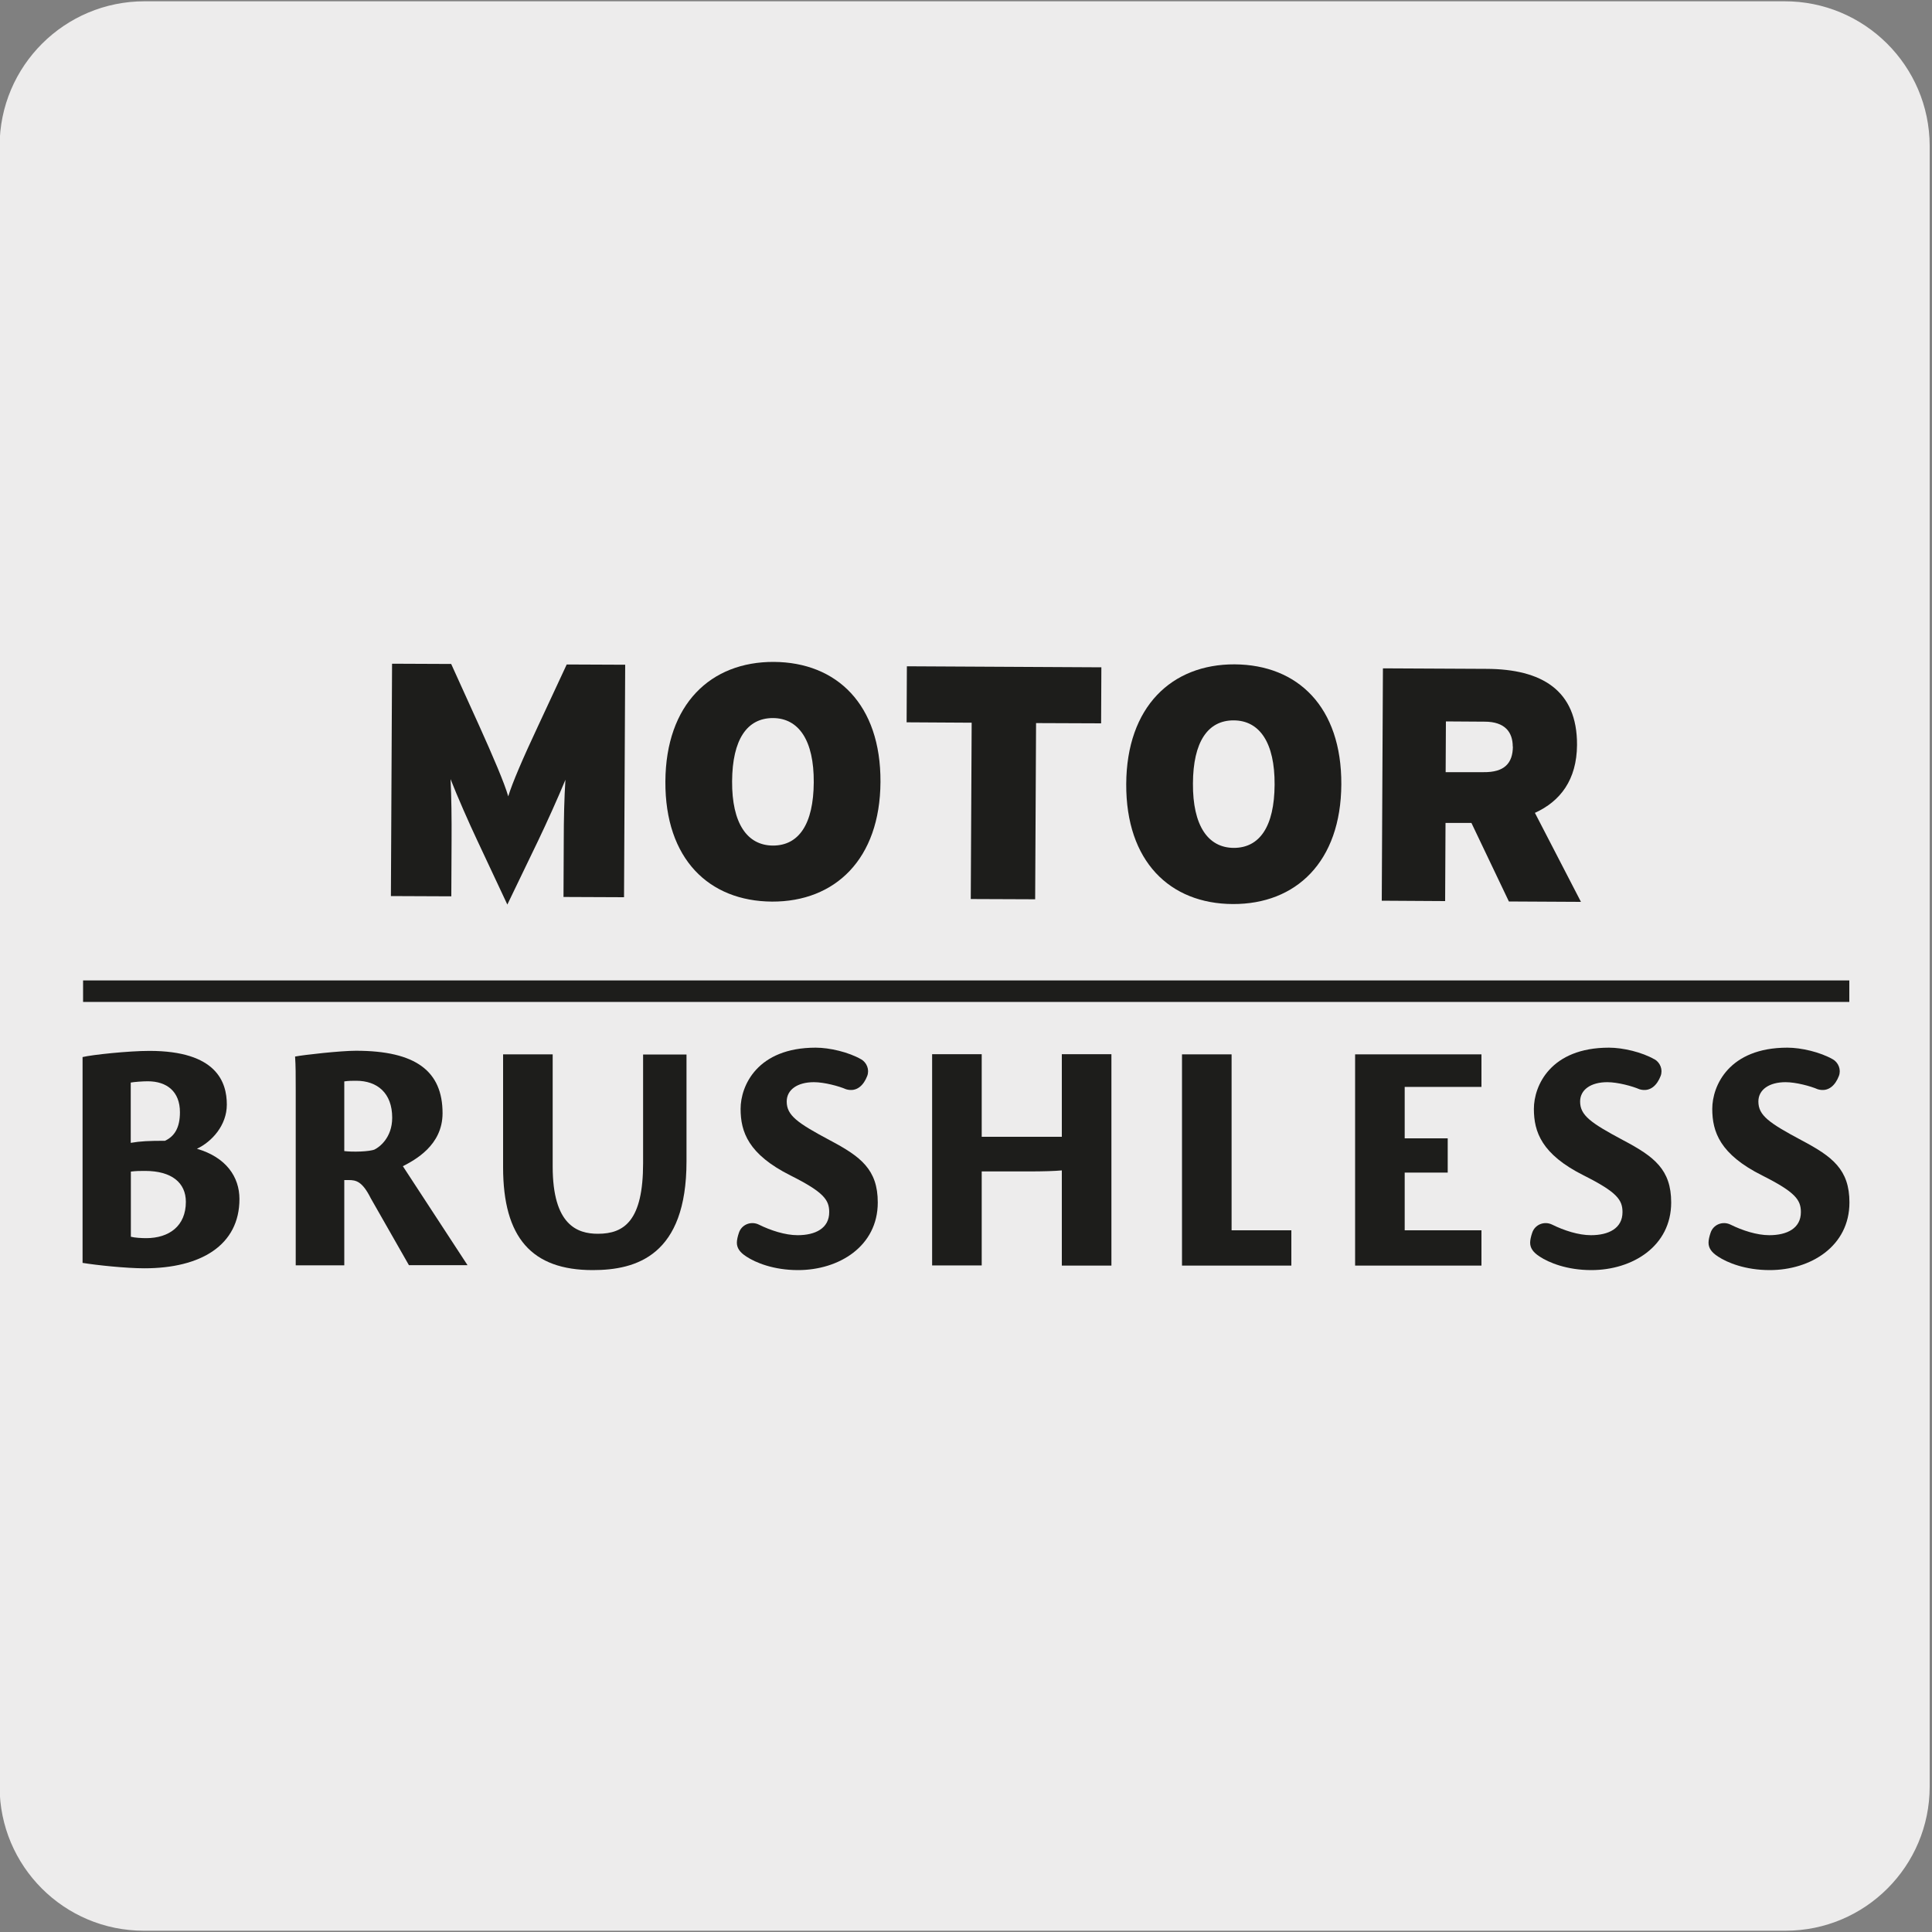
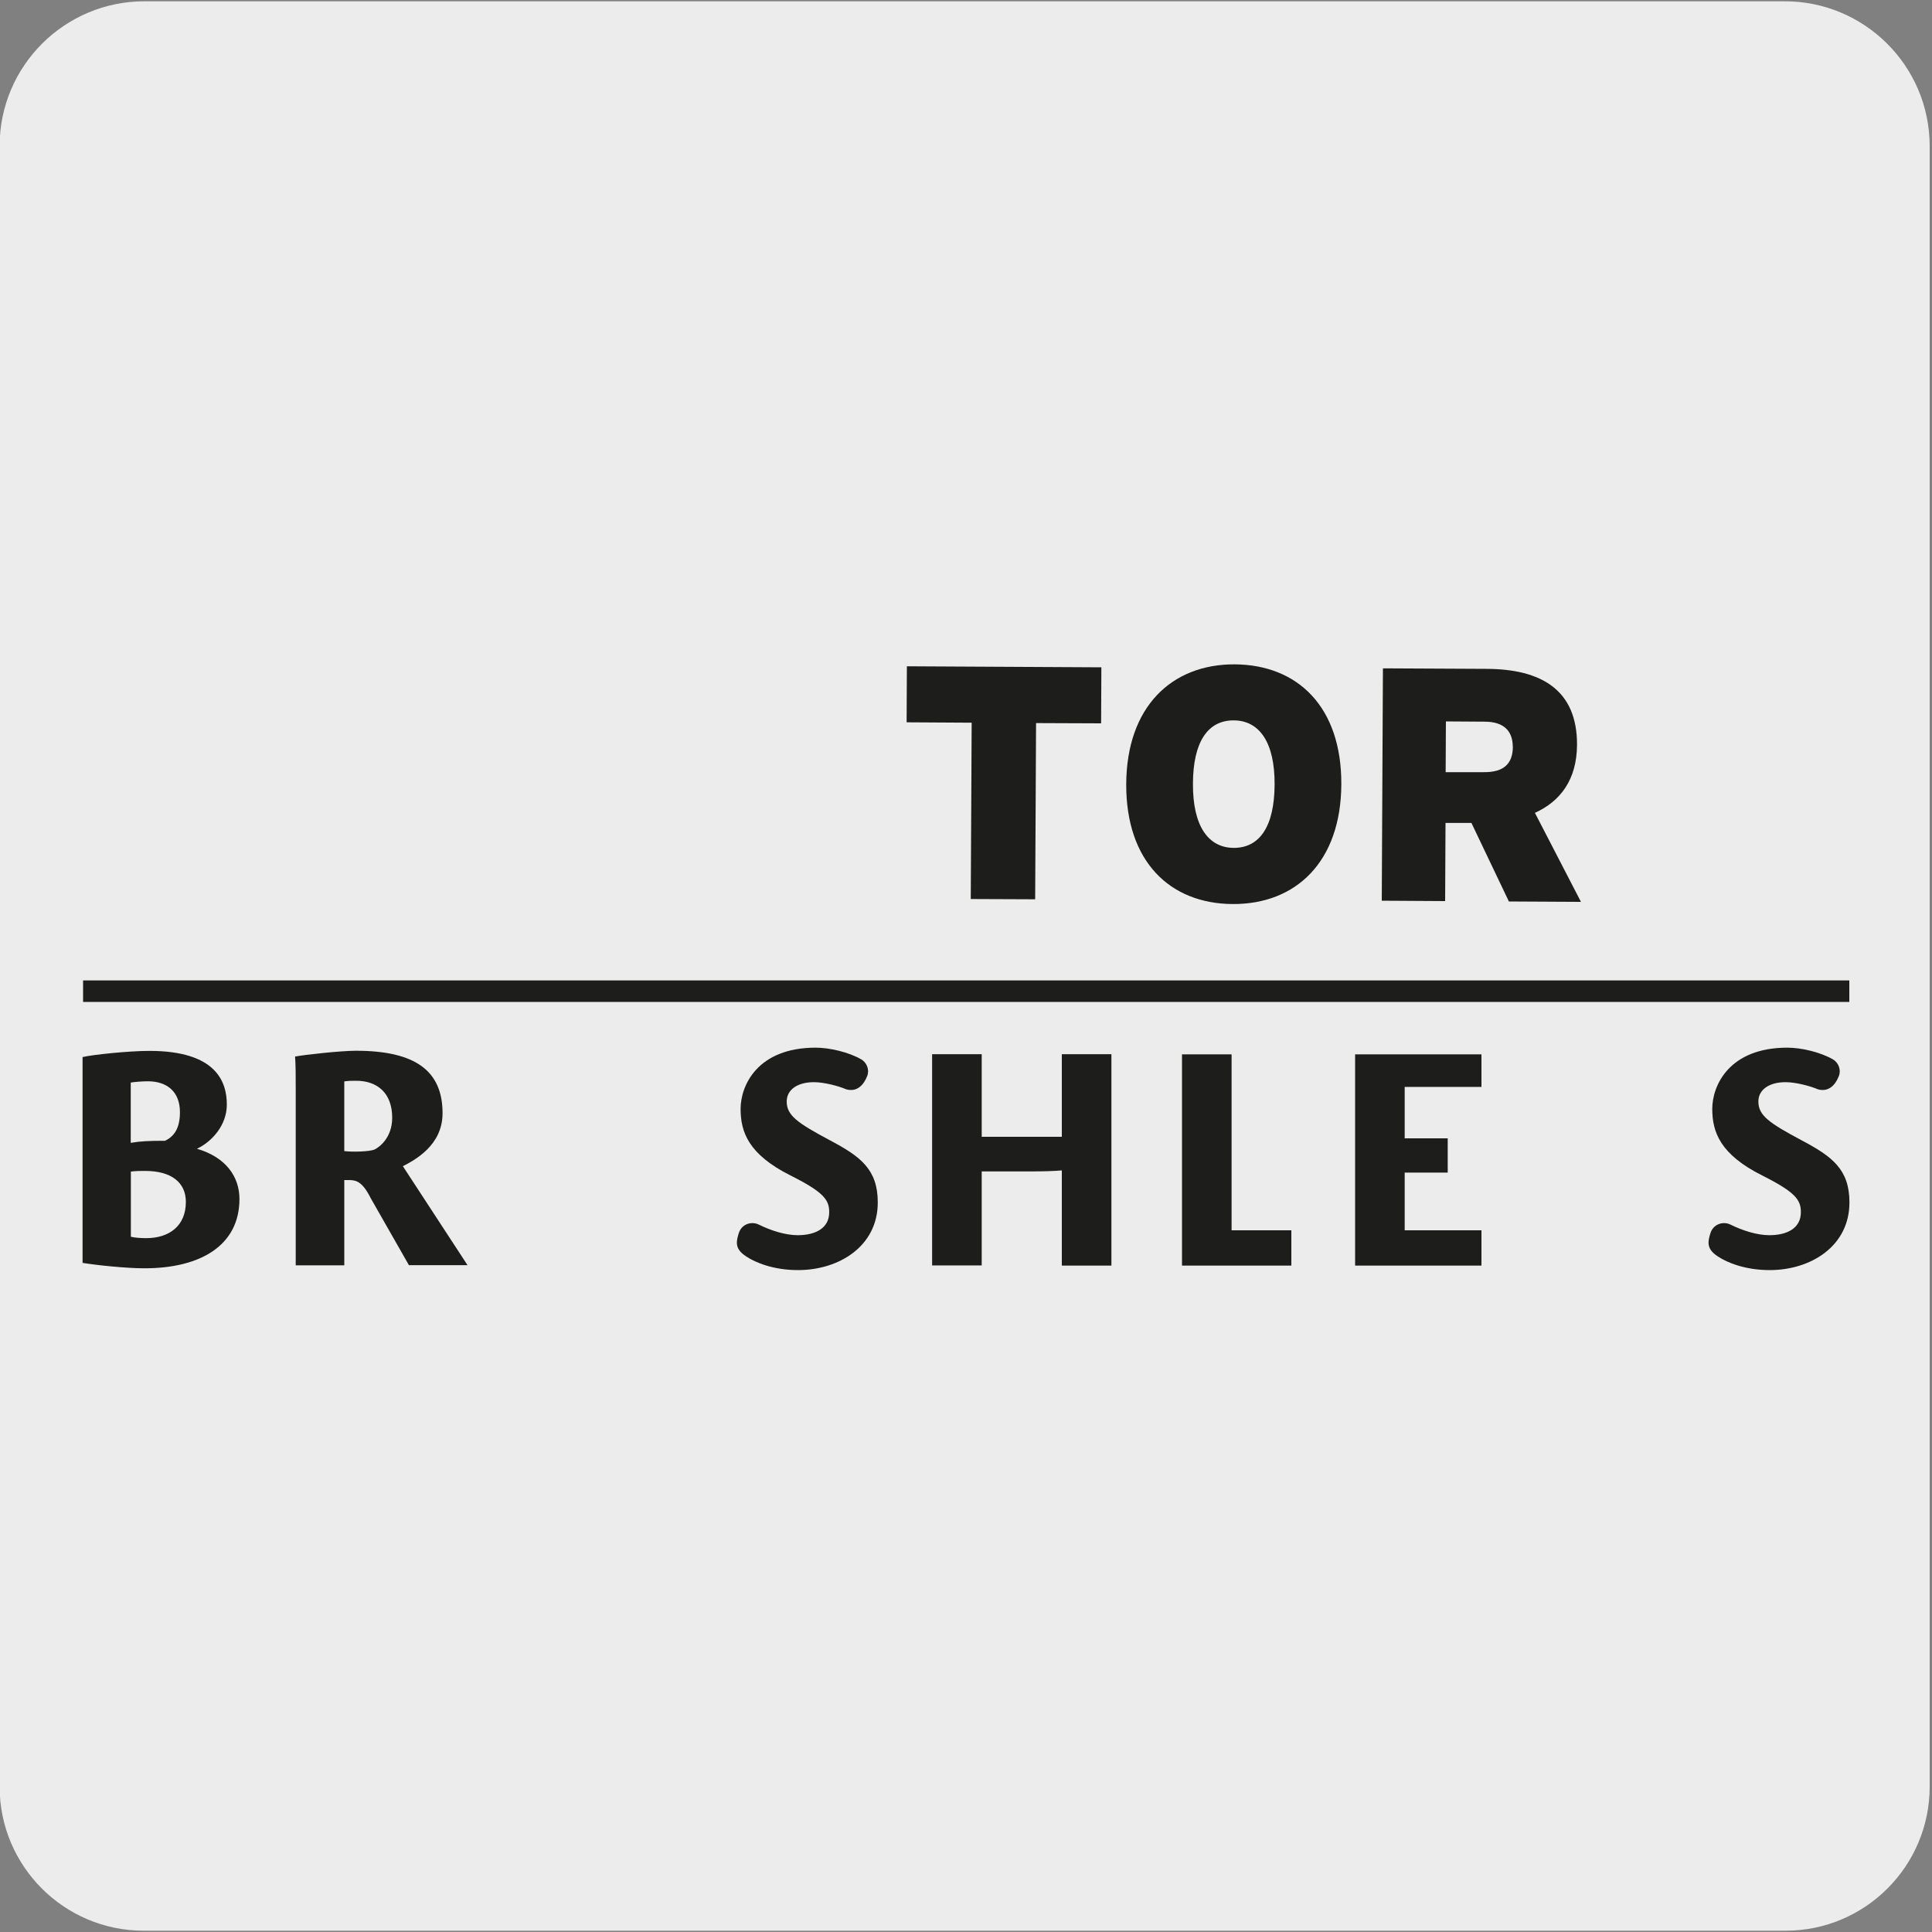
<svg xmlns="http://www.w3.org/2000/svg" viewBox="0 0 150 150">
  <rect x="0" y="0" width="150" height="150" fill="#808080" stroke="none" />
  <path d="m11.22.1h127.31c6.21-.02 11.27 5 11.29 11.21v127.4c0 6.18-5.01 11.19-11.19 11.19h-127.47c-6.18 0-11.19-5.01-11.19-11.19v-127.37c0-6.21 5.04-11.24 11.25-11.24z" fill="#edecec" />
  <g fill="#1d1d1b">
-     <path d="m48.44 69.66-4.69-.02.02-4.31c0-1.78.04-3.4.13-4.79-.55 1.34-1.49 3.42-2.11 4.71l-2.4 4.98-2.35-5.01c-.61-1.29-1.53-3.38-2.06-4.73.07 1.39.09 3.02.08 4.79l-.02 4.31-4.69-.02.09-18.04 4.59.02 2.19 4.83c1.05 2.33 1.96 4.45 2.24 5.45.31-1.03 1.15-2.98 2.3-5.43l2.24-4.81 4.54.02-.09 18.04z" />
-     <path d="m63.18 60.74c.02-3.25-1.16-4.98-3.17-4.99-2.01 0-3.15 1.66-3.17 4.91s1.16 4.98 3.17 4.99c2.01 0 3.15-1.66 3.17-4.91m5.18-.03c-.03 6-3.53 9.31-8.42 9.29-4.9-.03-8.31-3.31-8.28-9.32s3.52-9.31 8.42-9.29c4.89.03 8.31 3.31 8.28 9.32" />
    <path d="m85.49 56.16-5.05-.02-.07 13.68-5-.02.07-13.69-5.05-.03.02-4.35 15.1.08z" />
    <path d="m98.96 60.92c.02-3.25-1.16-4.98-3.17-4.99s-3.16 1.66-3.17 4.91c-.02 3.25 1.16 4.98 3.17 4.99 2.01 0 3.15-1.66 3.17-4.9m5.18-.03c-.03 6.01-3.52 9.31-8.42 9.29-4.89-.02-8.31-3.31-8.28-9.32.03-6 3.53-9.31 8.42-9.29 4.9.03 8.31 3.31 8.28 9.32" />
    <path d="m117.45 57.97c0-1.13-.61-1.94-2.18-1.94l-3.01-.02-.02 3.94h2.94c1.62.02 2.27-.69 2.28-1.99m5.28 12.06-5.59-.03-2.91-6.1h-2.01l-.03 6.07-4.92-.03.09-18.04 8.06.04c4.23.02 7.03 1.63 7.01 5.91-.02 2.7-1.29 4.37-3.27 5.27l3.57 6.9z" />
    <path d="m11.35 96.13c-.34 0-.9-.03-1.19-.11v-5.06c.42-.05.71-.05 1.11-.05 2.06 0 3.16.92 3.16 2.4 0 1.87-1.29 2.82-3.09 2.82m-1.19-12.08c.26-.05.92-.1 1.32-.1 1.48 0 2.5.79 2.5 2.4 0 1.21-.42 1.87-1.16 2.22-1.26 0-1.9.03-2.66.16v-4.67zm5.14 5.14c1.16-.55 2.32-1.82 2.32-3.43 0-1.74-.79-4.17-6.01-4.17-1.61 0-4.46.3-5.19.48v15.98c1.11.18 3.38.42 4.8.42 4.38 0 7.38-1.79 7.38-5.38 0-1.71-1.03-3.24-3.3-3.9" />
    <path d="m29.1 89.24c-.4.18-1.74.21-2.37.13v-5.41c.32-.05.63-.05.92-.05 1.64 0 2.8.95 2.8 2.87 0 1.58-1.03 2.3-1.34 2.45m2.16 1.32c.92-.48 3.09-1.61 3.09-4.12 0-3.27-2.08-4.85-6.73-4.85-1.19 0-4.06.32-4.72.45.05.74.05 1.37.05 2.66v13.55h3.77v-6.62h.34c.58 0 1.06.1 1.72 1.42l2.96 5.19h4.55l-5.03-7.7z" />
-     <path d="m53.3 86.45v3.72c0 7.3-3.88 8.44-7.28 8.44-4.72 0-6.96-2.5-6.96-7.99v-8.76h3.85v8.71c0 4.53 1.9 5.22 3.51 5.22 2.06 0 3.51-1.03 3.51-5.48v-8.44h3.37v4.59z" />
    <path d="m66.84 82.23c.46.26.68.82.49 1.31-.26.68-.79 1.28-1.64 1.03-.55-.24-1.69-.55-2.5-.55-1.27 0-2.11.58-2.11 1.5 0 1.08.82 1.66 3.35 3.01 2.4 1.27 3.72 2.27 3.72 4.83 0 3.4-3.01 5.25-6.19 5.25-1.9 0-3.3-.58-4.01-1.05-.53-.34-.74-.68-.74-1.08 0-.2.06-.48.16-.77.21-.64.94-.93 1.55-.63.91.45 2.04.82 3.01.82 1.37 0 2.45-.53 2.45-1.79 0-.95-.42-1.55-3.01-2.85-3.27-1.64-3.87-3.38-3.87-5.17s1.29-4.75 5.83-4.75c1.09 0 2.56.35 3.52.9" />
    <path d="m86.29 81.86v16.4h-3.85v-7.39c-.53.05-1.4.08-2.61.08h-3.61v7.3h-3.85v-16.4h3.85v6.41h6.22v-6.41h3.85z" />
    <path d="m95.62 95.52v-12.26-1.4h-3.85v16.4h8.49v-2.74z" />
    <path d="m115.02 84.39v-2.53h-9.81v16.4h9.81v-2.74h-5.96v-4.48h3.34v-2.66h-3.34v-3.99z" />
-     <path d="m128.44 82.23c.46.26.68.82.49 1.31-.26.68-.79 1.28-1.64 1.03-.55-.24-1.69-.55-2.5-.55-1.27 0-2.11.58-2.11 1.5 0 1.08.82 1.66 3.35 3.01 2.4 1.27 3.72 2.27 3.72 4.83 0 3.4-3.01 5.25-6.2 5.25-1.9 0-3.3-.58-4.01-1.05-.53-.34-.74-.68-.74-1.08 0-.2.06-.48.16-.77.21-.64.94-.93 1.55-.63.91.45 2.04.82 3.01.82 1.37 0 2.45-.53 2.45-1.79 0-.95-.42-1.55-3.01-2.85-3.27-1.64-3.87-3.38-3.87-5.17s1.29-4.75 5.83-4.75c1.09 0 2.56.35 3.52.9" />
    <path d="m142.28 82.23c.46.26.68.82.49 1.31-.26.68-.79 1.28-1.64 1.03-.55-.24-1.69-.55-2.5-.55-1.27 0-2.11.58-2.11 1.5 0 1.08.82 1.66 3.35 3.01 2.4 1.27 3.72 2.27 3.72 4.83 0 3.4-3.01 5.25-6.19 5.25-1.9 0-3.3-.58-4.01-1.05-.53-.34-.74-.68-.74-1.08 0-.2.06-.48.16-.77.21-.64.94-.93 1.55-.63.91.45 2.04.82 3.01.82 1.37 0 2.45-.53 2.45-1.79 0-.95-.42-1.55-3.01-2.85-3.27-1.64-3.87-3.38-3.87-5.17s1.29-4.75 5.83-4.75c1.09 0 2.56.35 3.52.9" />
    <path d="m6.45 76.12h137.13v1.67h-137.13z" />
  </g>
</svg>